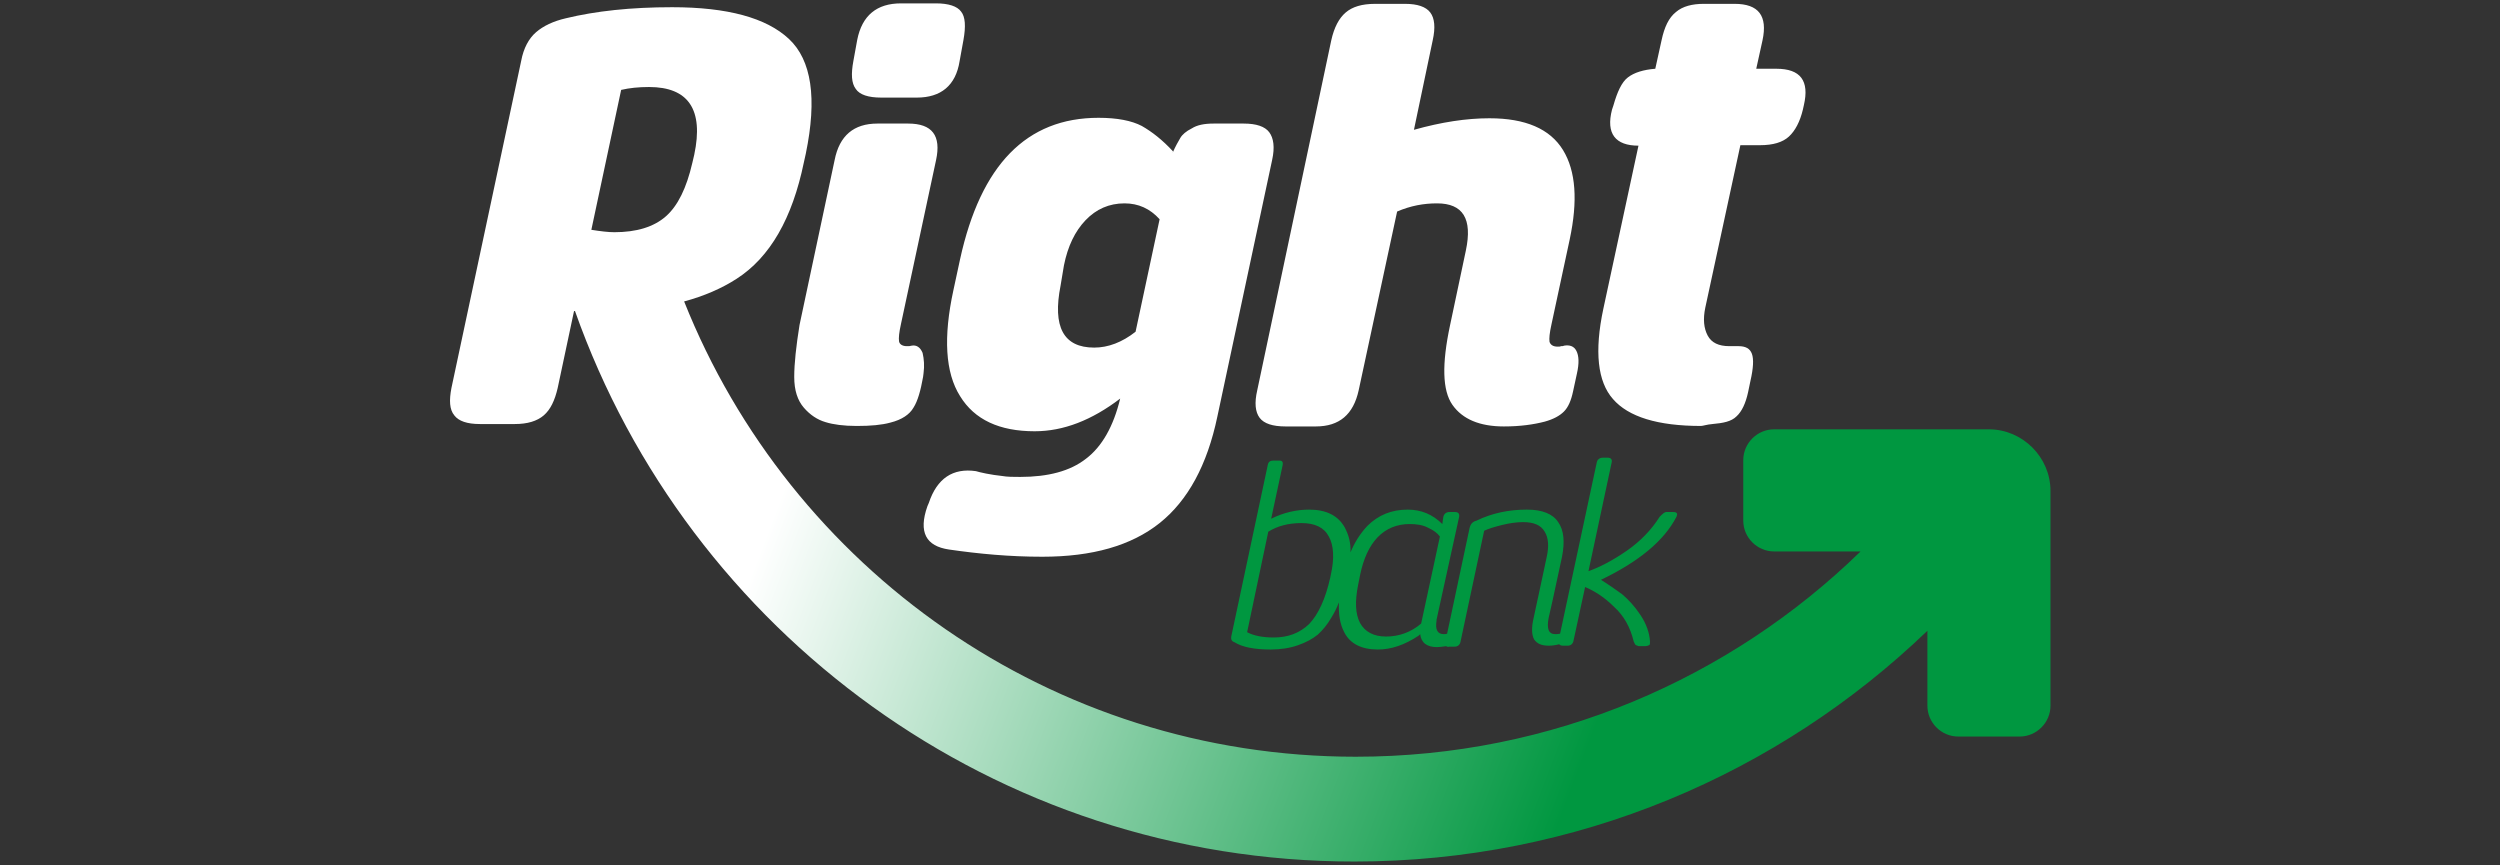
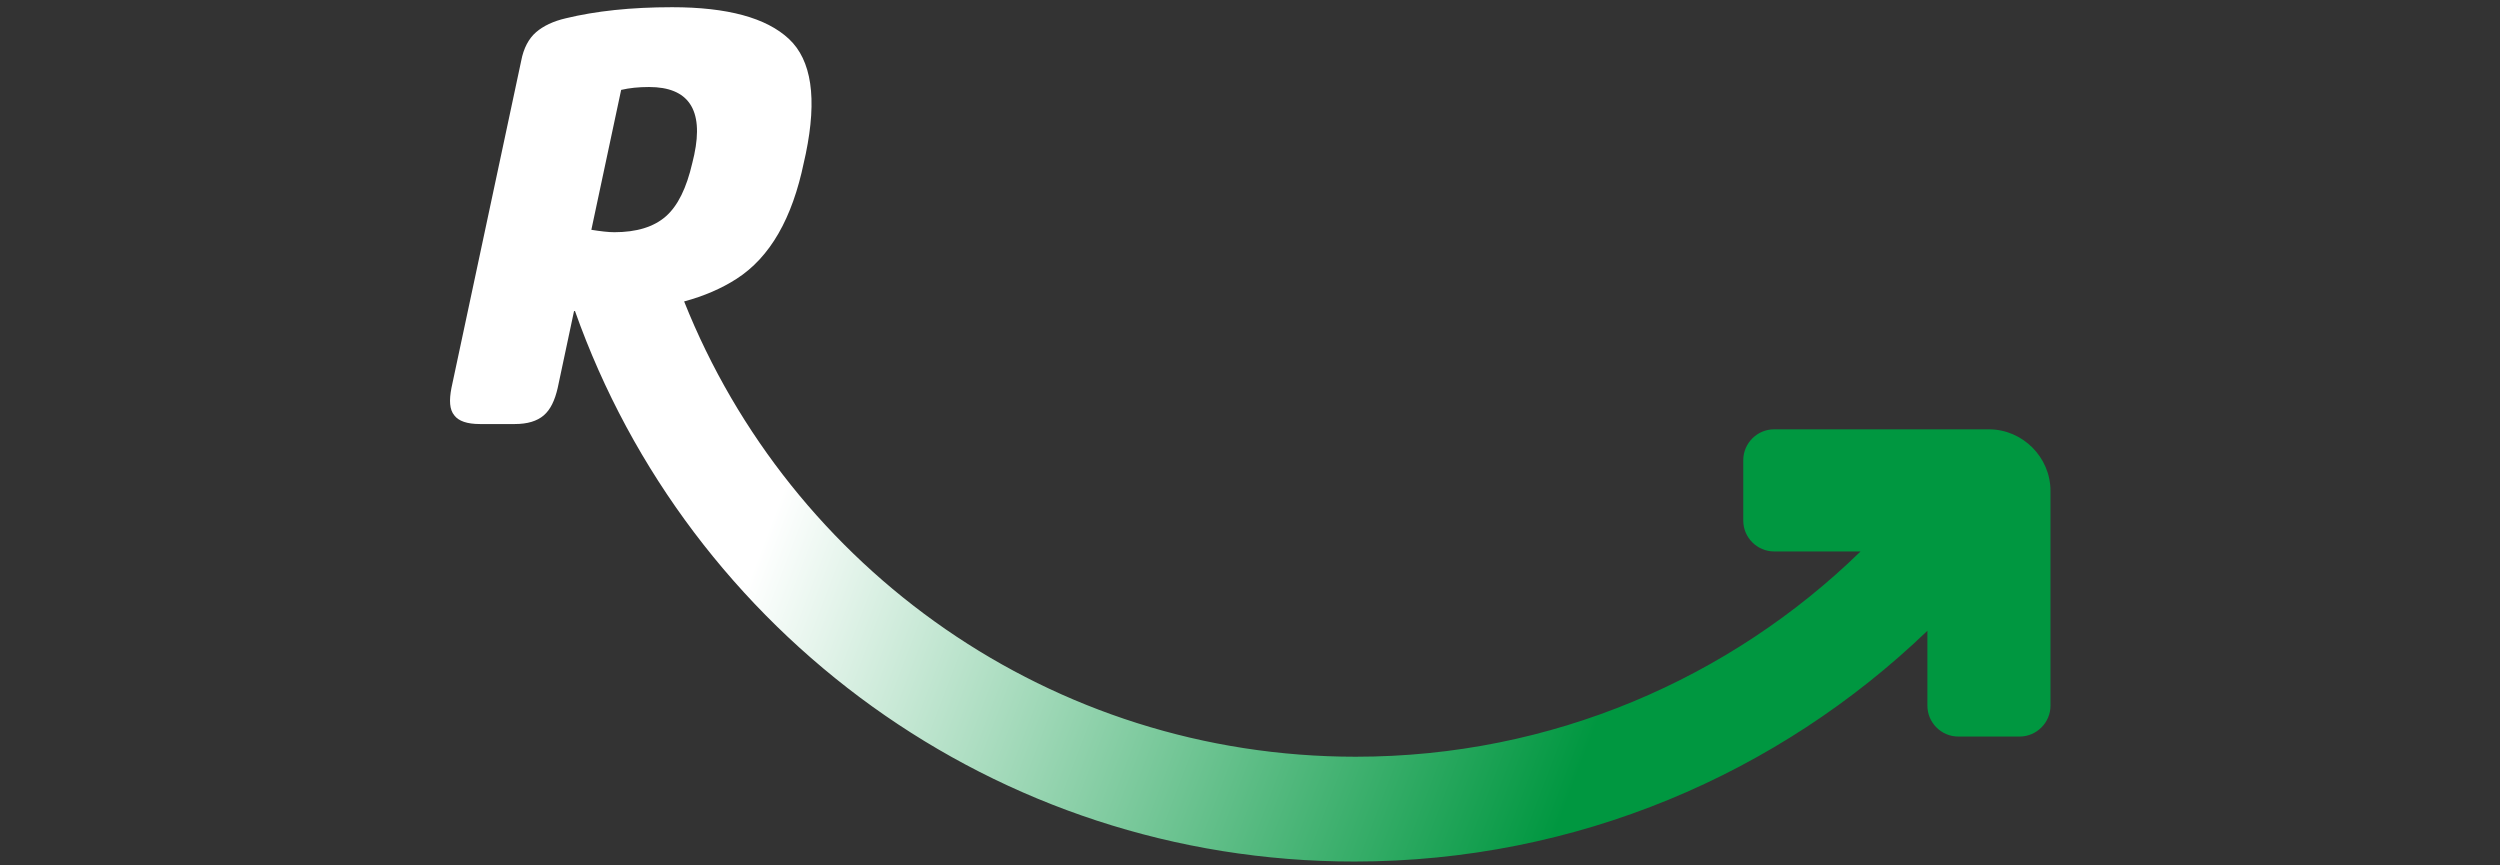
<svg xmlns="http://www.w3.org/2000/svg" version="1.1" id="Camada_1" x="0px" y="0px" viewBox="0 0 520 180" style="enable-background:new 0 0 520 180;" xml:space="preserve">
  <rect x="0" y="0" width="520" height="180" fill="#333333" stroke="none" />
  <style type="text/css">
	.st0{fill-rule:evenodd;clip-rule:evenodd;fill:#FFFFFF;}
	.st1{fill-rule:evenodd;clip-rule:evenodd;fill:#009740;}
	.st2{fill-rule:evenodd;clip-rule:evenodd;fill:url(#SVGID_1_);}
</style>
  <g>
-     <path class="st0" d="M192.1,77.6l-0.1,0.8c-0.5,2.8-1.1,5-2,6.4c-0.8,1.4-2.4,2.5-4.8,3.1c-1.8,0.5-4.1,0.7-7,0.7   c-2.7,0-4.9-0.3-6.5-0.8c-1.7-0.5-3.2-1.5-4.5-3c-1.3-1.5-2-3.6-2-6.4c0-2.8,0.4-6.4,1.1-10.8l7.3-34.3c1-5.1,4-7.6,8.9-7.6h6.4   c5,0,6.9,2.5,5.8,7.6l-7.3,34.1c-0.4,1.8-0.5,2.9-0.4,3.6c0.1,0.6,0.7,1,1.6,1c0.1,0,0.2,0,0.5,0l0.5-0.1c1-0.2,1.8,0.3,2.3,1.5   C192.2,74.7,192.3,76.1,192.1,77.6L192.1,77.6z M212.2,99.2c-1.4,0-2.7,0-3.8-0.2c-1.1-0.1-2.2-0.3-3.3-0.5   c-1.1-0.2-1.7-0.4-2.1-0.5c-4.8-0.7-8.1,1.5-9.8,6.6l-0.3,0.7c-1.9,5.4-0.3,8.3,4.5,9c6.2,0.9,12.6,1.5,19.4,1.5   c10.4,0,18.5-2.3,24.4-7c5.9-4.7,9.9-12.1,12-22.1l11.4-53.4c0.6-2.7,0.3-4.6-0.6-5.8c-0.9-1.2-2.7-1.8-5.3-1.8h-6.3   c-1.9,0-3.4,0.3-4.5,1c-1.2,0.6-2,1.3-2.4,2c-0.4,0.7-1,1.7-1.6,3.1l0.1-0.3c-2.2-2.4-4.4-4.1-6.5-5.3c-2.1-1.1-5.1-1.7-9-1.7   c-15,0-24.5,9.8-28.8,29.4l-1.4,6.5c-2.1,9.7-1.7,17.1,1.4,22c3,4.9,8.2,7.3,15.5,7.3c6,0,11.9-2.3,17.8-6.8   c-1.4,5.8-3.8,10-7.1,12.5C222.6,98,218,99.2,212.2,99.2L212.2,99.2z M328,77.7l-0.8,3.7c-0.4,1.9-1,3.3-1.9,4.2   c-0.9,0.9-2.2,1.6-4,2.1c-2.3,0.6-5.1,1-8.5,1c-5,0-8.6-1.5-10.7-4.5c-2.1-3-2.2-8.5-0.5-16.5l3.3-15.6c1.4-6.6-0.6-9.8-6-9.8   c-2.8,0-5.5,0.5-8.3,1.7l-8,37.2c-1.1,5-4,7.5-8.9,7.5h-6.3c-2.7,0-4.5-0.6-5.4-1.8c-0.9-1.2-1.1-3.1-0.5-5.7l15.4-72.8   c0.6-2.7,1.6-4.6,3-5.8c1.4-1.2,3.4-1.8,6.1-1.8h6.3c2.5,0,4.3,0.6,5.2,1.8c0.9,1.2,1.1,3.1,0.5,5.8L294.1,27   c5.7-1.6,10.9-2.4,15.7-2.4c7.5,0,12.6,2.2,15.3,6.6c2.7,4.4,3.1,10.6,1.4,18.6l-3.8,17.7c-0.4,1.8-0.5,2.9-0.4,3.6   c0.2,0.6,0.7,1,1.7,1c0.3,0,0.5,0,0.7-0.1c0.2,0,0.5,0,0.6-0.1c1.2-0.2,2.1,0.1,2.6,1.1C328.4,74,328.5,75.5,328,77.7L328,77.7z    M333.5,64.2l7.3-33.9c-4.8,0-6.8-2.5-5.5-7.5l0.3-0.9c0.8-2.8,1.7-4.8,3-5.8c1.3-1,3.2-1.6,5.7-1.8l1.3-5.9c0.6-2.8,1.5-4.7,3-5.9   c1.4-1.2,3.4-1.7,5.8-1.7h6.4c5,0,6.9,2.5,5.8,7.6l-1.3,5.9h4.2c5,0,6.9,2.5,5.7,7.6l-0.2,0.9c-0.6,2.5-1.6,4.4-2.9,5.6   c-1.3,1.2-3.3,1.8-6,1.8h-4.1l-7.3,33.8c-0.5,2.4-0.3,4.3,0.5,5.8c0.8,1.5,2.3,2.2,4.5,2.2h1.9c1.5,0,2.4,0.5,2.8,1.6   c0.4,1.1,0.3,3-0.3,5.6l-0.5,2.4c-0.5,2.3-1.3,4-2.4,5c-1.1,1.1-2.8,1.4-5,1.6c-1.2,0.1-2,0.4-2.4,0.4c-9,0-15.1-1.9-18.3-5.6   C332.3,79.4,331.6,73.1,333.5,64.2L333.5,64.2z M221.3,55.2c0.8-4,2.3-7.1,4.5-9.4c2.2-2.3,4.9-3.5,8.1-3.5c2.9,0,5.3,1.1,7.3,3.3   l-5,23.4c-2.8,2.2-5.7,3.3-8.6,3.3c-6.4,0-8.7-4.3-7-12.9L221.3,55.2L221.3,55.2z M190.7,20.3h-7.4c-2.7,0-4.5-0.6-5.3-1.8   c-0.9-1.2-1-3.1-0.5-5.8l0.8-4.4c1-5.1,4.1-7.6,9.1-7.6h7.3c2.6,0,4.4,0.6,5.2,1.7c0.9,1.1,1,3.1,0.5,5.9l-0.8,4.4   C198.8,17.8,195.7,20.3,190.7,20.3z" />
-     <path class="st1" d="M300.8,134.4c-0.7,0.1-1.3,0.2-1.9,0.2c-2.1,0-3.3-0.9-3.5-2.7l-0.3,0.3c-3,2-5.8,2.9-8.5,2.9   c-3.4,0-5.8-1.2-7-3.6c-0.9-1.7-1.2-3.7-1.1-6.2c-0.4,1-0.9,2.1-1.6,3.2c-0.8,1.4-1.8,2.6-2.8,3.5c-1.1,0.9-2.4,1.6-4.1,2.2   c-1.7,0.6-3.6,0.9-5.7,0.9c-3.4,0-5.9-0.5-7.5-1.5c-0.6-0.2-0.8-0.6-0.7-1.2l7.6-35.7c0.1-0.6,0.5-0.9,1.1-0.9h1.3   c0.6,0,0.8,0.3,0.7,0.9l-2.4,11.2c2.6-1.3,5.3-1.9,7.9-1.9c3.5,0,6,1.2,7.4,3.7c0.8,1.5,1.3,3.2,1.2,5.2c0.9-2.2,2.1-4,3.5-5.5   c2.3-2.3,5.1-3.4,8.4-3.4c2.8,0,5.2,1,7.2,3l0.2-1.4c0.1-0.7,0.6-1.1,1.3-1.1h1.1c0.7,0,1,0.3,0.9,1l-4.7,21.4l0,0.2   c-0.3,1.9,0.2,2.8,1.5,2.8c0.2,0,0.5,0,0.7-0.1l4.7-22.1c0.2-0.7,0.6-1.2,1.4-1.4c3.3-1.6,6.8-2.3,10.5-2.3c3.2,0,5.4,0.9,6.5,2.6   c1.2,1.7,1.4,4.1,0.8,7.2l-1.9,8.8l-0.9,4c-0.4,2.2,0,3.3,1.4,3.3c0.3,0,0.6,0,1-0.1l7.6-35.5c0.1-0.7,0.6-1.1,1.3-1.1h1   c0.7,0,1,0.4,0.8,1.1l-4.8,22.5c2.3-0.8,5-2.2,7.9-4.2c2.9-2,5.2-4.4,6.9-7.1c0.6-0.6,1-1,1.4-1h1.4c0.8,0,1,0.3,0.7,1   c-2.6,5-7.8,9.3-15.7,13.1c1.6,1,3,2,4.4,3c1.3,1.1,2.6,2.5,3.8,4.3s1.9,3.7,2,5.6c0,0.4,0,0.6-0.2,0.7c-0.2,0.1-0.5,0.2-0.9,0.2   h-1.1c-0.1,0-0.3,0-0.4-0.1c-0.1,0-0.2-0.1-0.3-0.1c-0.1,0-0.1-0.1-0.2-0.2c-0.1-0.1-0.1-0.1-0.1-0.2c0,0-0.1-0.1-0.1-0.2l-0.1-0.2   c-0.7-2.9-2-5.3-4.1-7.2c-2-2-4.1-3.3-6-4.1l-2.4,11.1c-0.1,0.7-0.6,1.1-1.2,1.1h-1c-0.4,0-0.6-0.1-0.8-0.3   c-0.7,0.2-1.5,0.3-2.2,0.3c-1.4,0-2.4-0.4-3-1.3c-0.5-0.9-0.6-2.4-0.1-4.5l2-9.3l0.7-3.3c0.5-2.2,0.4-4-0.4-5.3   c-0.8-1.4-2.3-2-4.5-2c-1.3,0-2.8,0.2-4.4,0.6c-1.6,0.4-2.9,0.8-3.7,1.2l-4.9,23c-0.1,0.7-0.6,1.1-1.2,1.1h-1.1   C301.2,134.6,300.9,134.5,300.8,134.4L300.8,134.4z M276.7,120.1l0.1-0.5c0.8-3.5,0.6-6.2-0.4-8c-1-1.9-2.9-2.8-5.7-2.8   c-2.7,0-5,0.6-6.9,1.8l-4.4,20.9c1.3,0.7,3.2,1.1,5.5,1.1c3,0,5.4-0.9,7.4-2.8C274.2,127.8,275.7,124.6,276.7,120.1L276.7,120.1z    M282.9,119.6l-0.4,2c-0.7,3.5-0.6,6.1,0.4,8c1,1.8,2.8,2.8,5.4,2.8c2.7,0,5.2-0.9,7.3-2.7l2.2-10.2l1.7-7.9   c-0.5-0.7-1.3-1.3-2.4-1.8c-1.1-0.6-2.4-0.8-3.9-0.8c-2.6,0-4.9,0.9-6.7,2.8C284.8,113.6,283.6,116.2,282.9,119.6z" />
    <linearGradient id="SVGID_1_" gradientUnits="userSpaceOnUse" x1="337.749" y1="136.069" x2="173.731" y2="73.497">
      <stop offset="0" style="stop-color:#009740" />
      <stop offset="1" style="stop-color:#FFFFFF" />
    </linearGradient>
    <path class="st2" d="M400.9,131.2c-30.9,29.7-72.9,48-119.2,48c-74.8,0-138.5-47.8-162.1-114.5l-0.2,0l-3.4,16   c-0.6,2.6-1.5,4.5-2.9,5.7c-1.4,1.2-3.4,1.8-6,1.8h-7.3c-2.6,0-4.4-0.6-5.3-1.8c-1-1.2-1.1-3.1-0.6-5.7l14.5-68   c0.5-2.7,1.6-4.7,3.1-6c1.5-1.3,3.6-2.3,6.2-2.9c6.2-1.5,13.5-2.3,22.1-2.3c11.5,0,19.6,2.2,24.3,6.6c4.7,4.4,5.9,12.3,3.5,23.9   l-0.4,1.8c-2.4,11.6-7,19.7-14,24.2c-3.1,2-6.8,3.6-10.9,4.7c22.1,55.5,76.3,94.7,139.7,94.7c40.8,0,77.9-16.3,105-42.7H369   c-3.5,0-6.4-2.9-6.4-6.4V95.7c0-3.5,2.9-6.4,6.4-6.4l44.7,0c7,0,12.8,5.8,12.8,12.8v44.7c0,3.5-2.9,6.4-6.4,6.4h-12.8   c-3.5,0-6.4-2.9-6.4-6.4V131.2L400.9,131.2z M127.8,48.3c4.6,0,8.2-1.1,10.7-3.3c2.5-2.2,4.3-5.9,5.5-11.1l0.4-1.7   c2-9.4-1.2-14.1-9.4-14.1c-2.2,0-4.1,0.2-5.8,0.6L123,47.8C124.9,48.1,126.5,48.3,127.8,48.3z" />
  </g>
</svg>